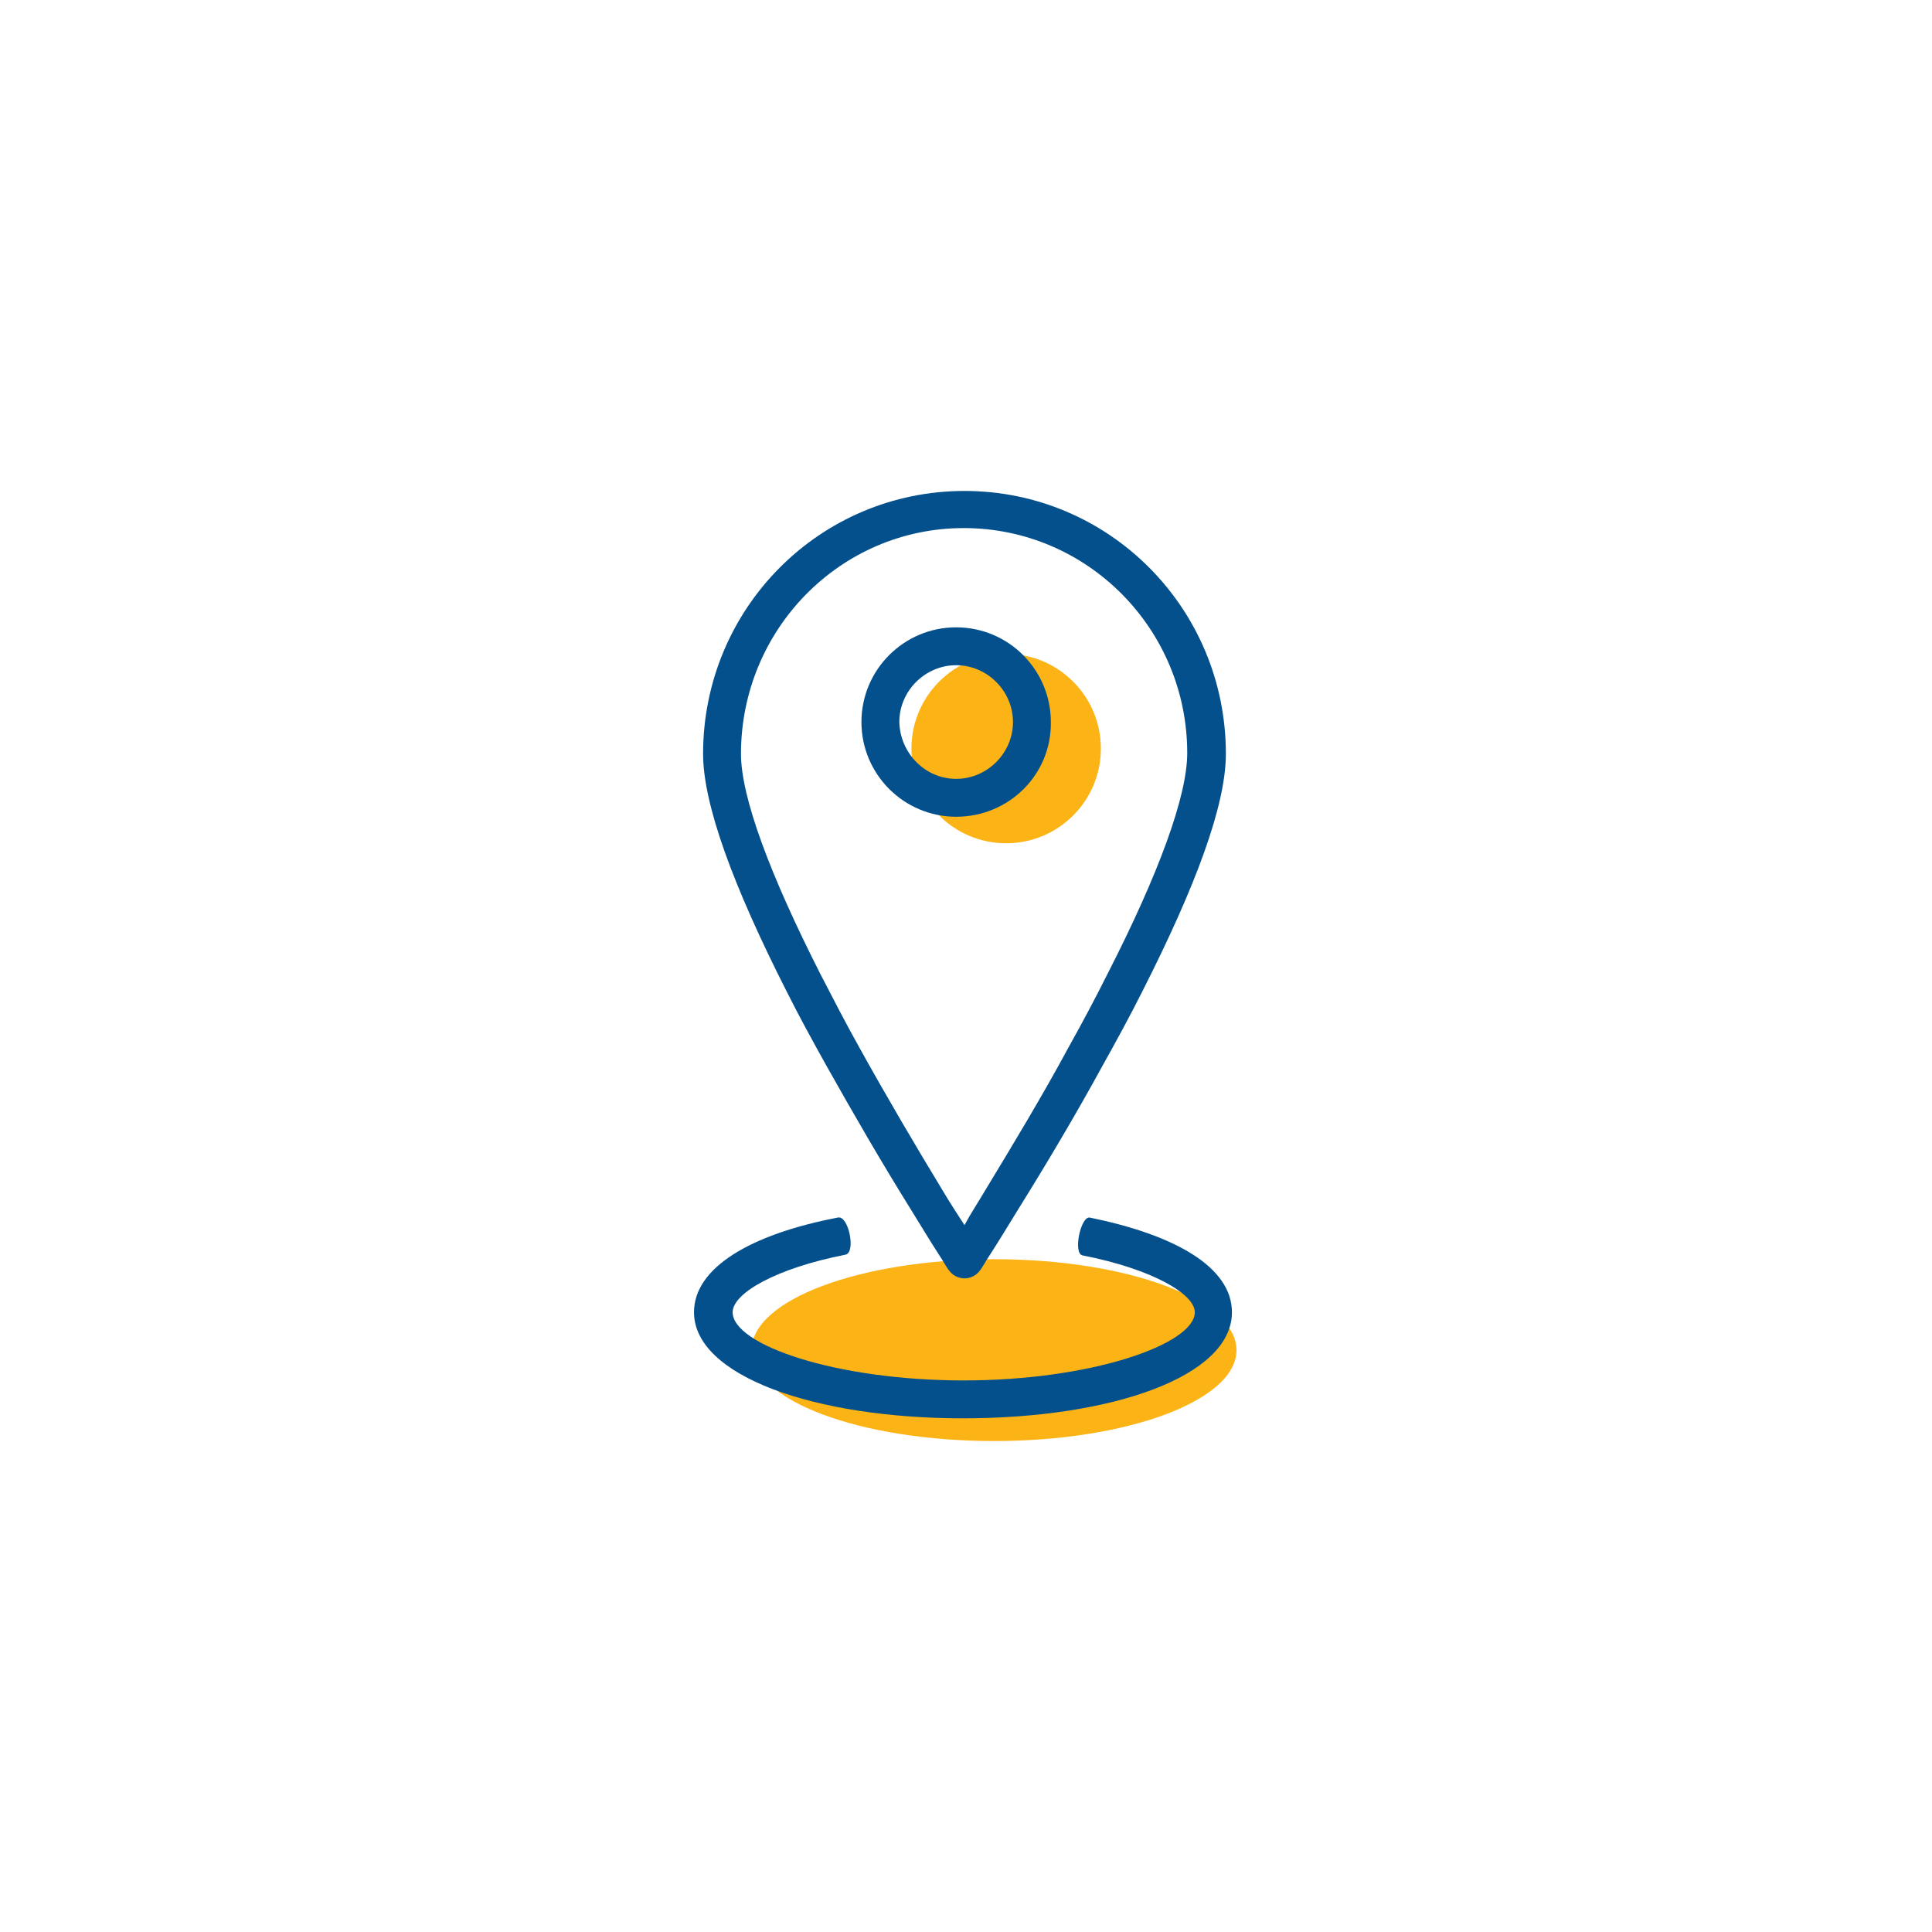
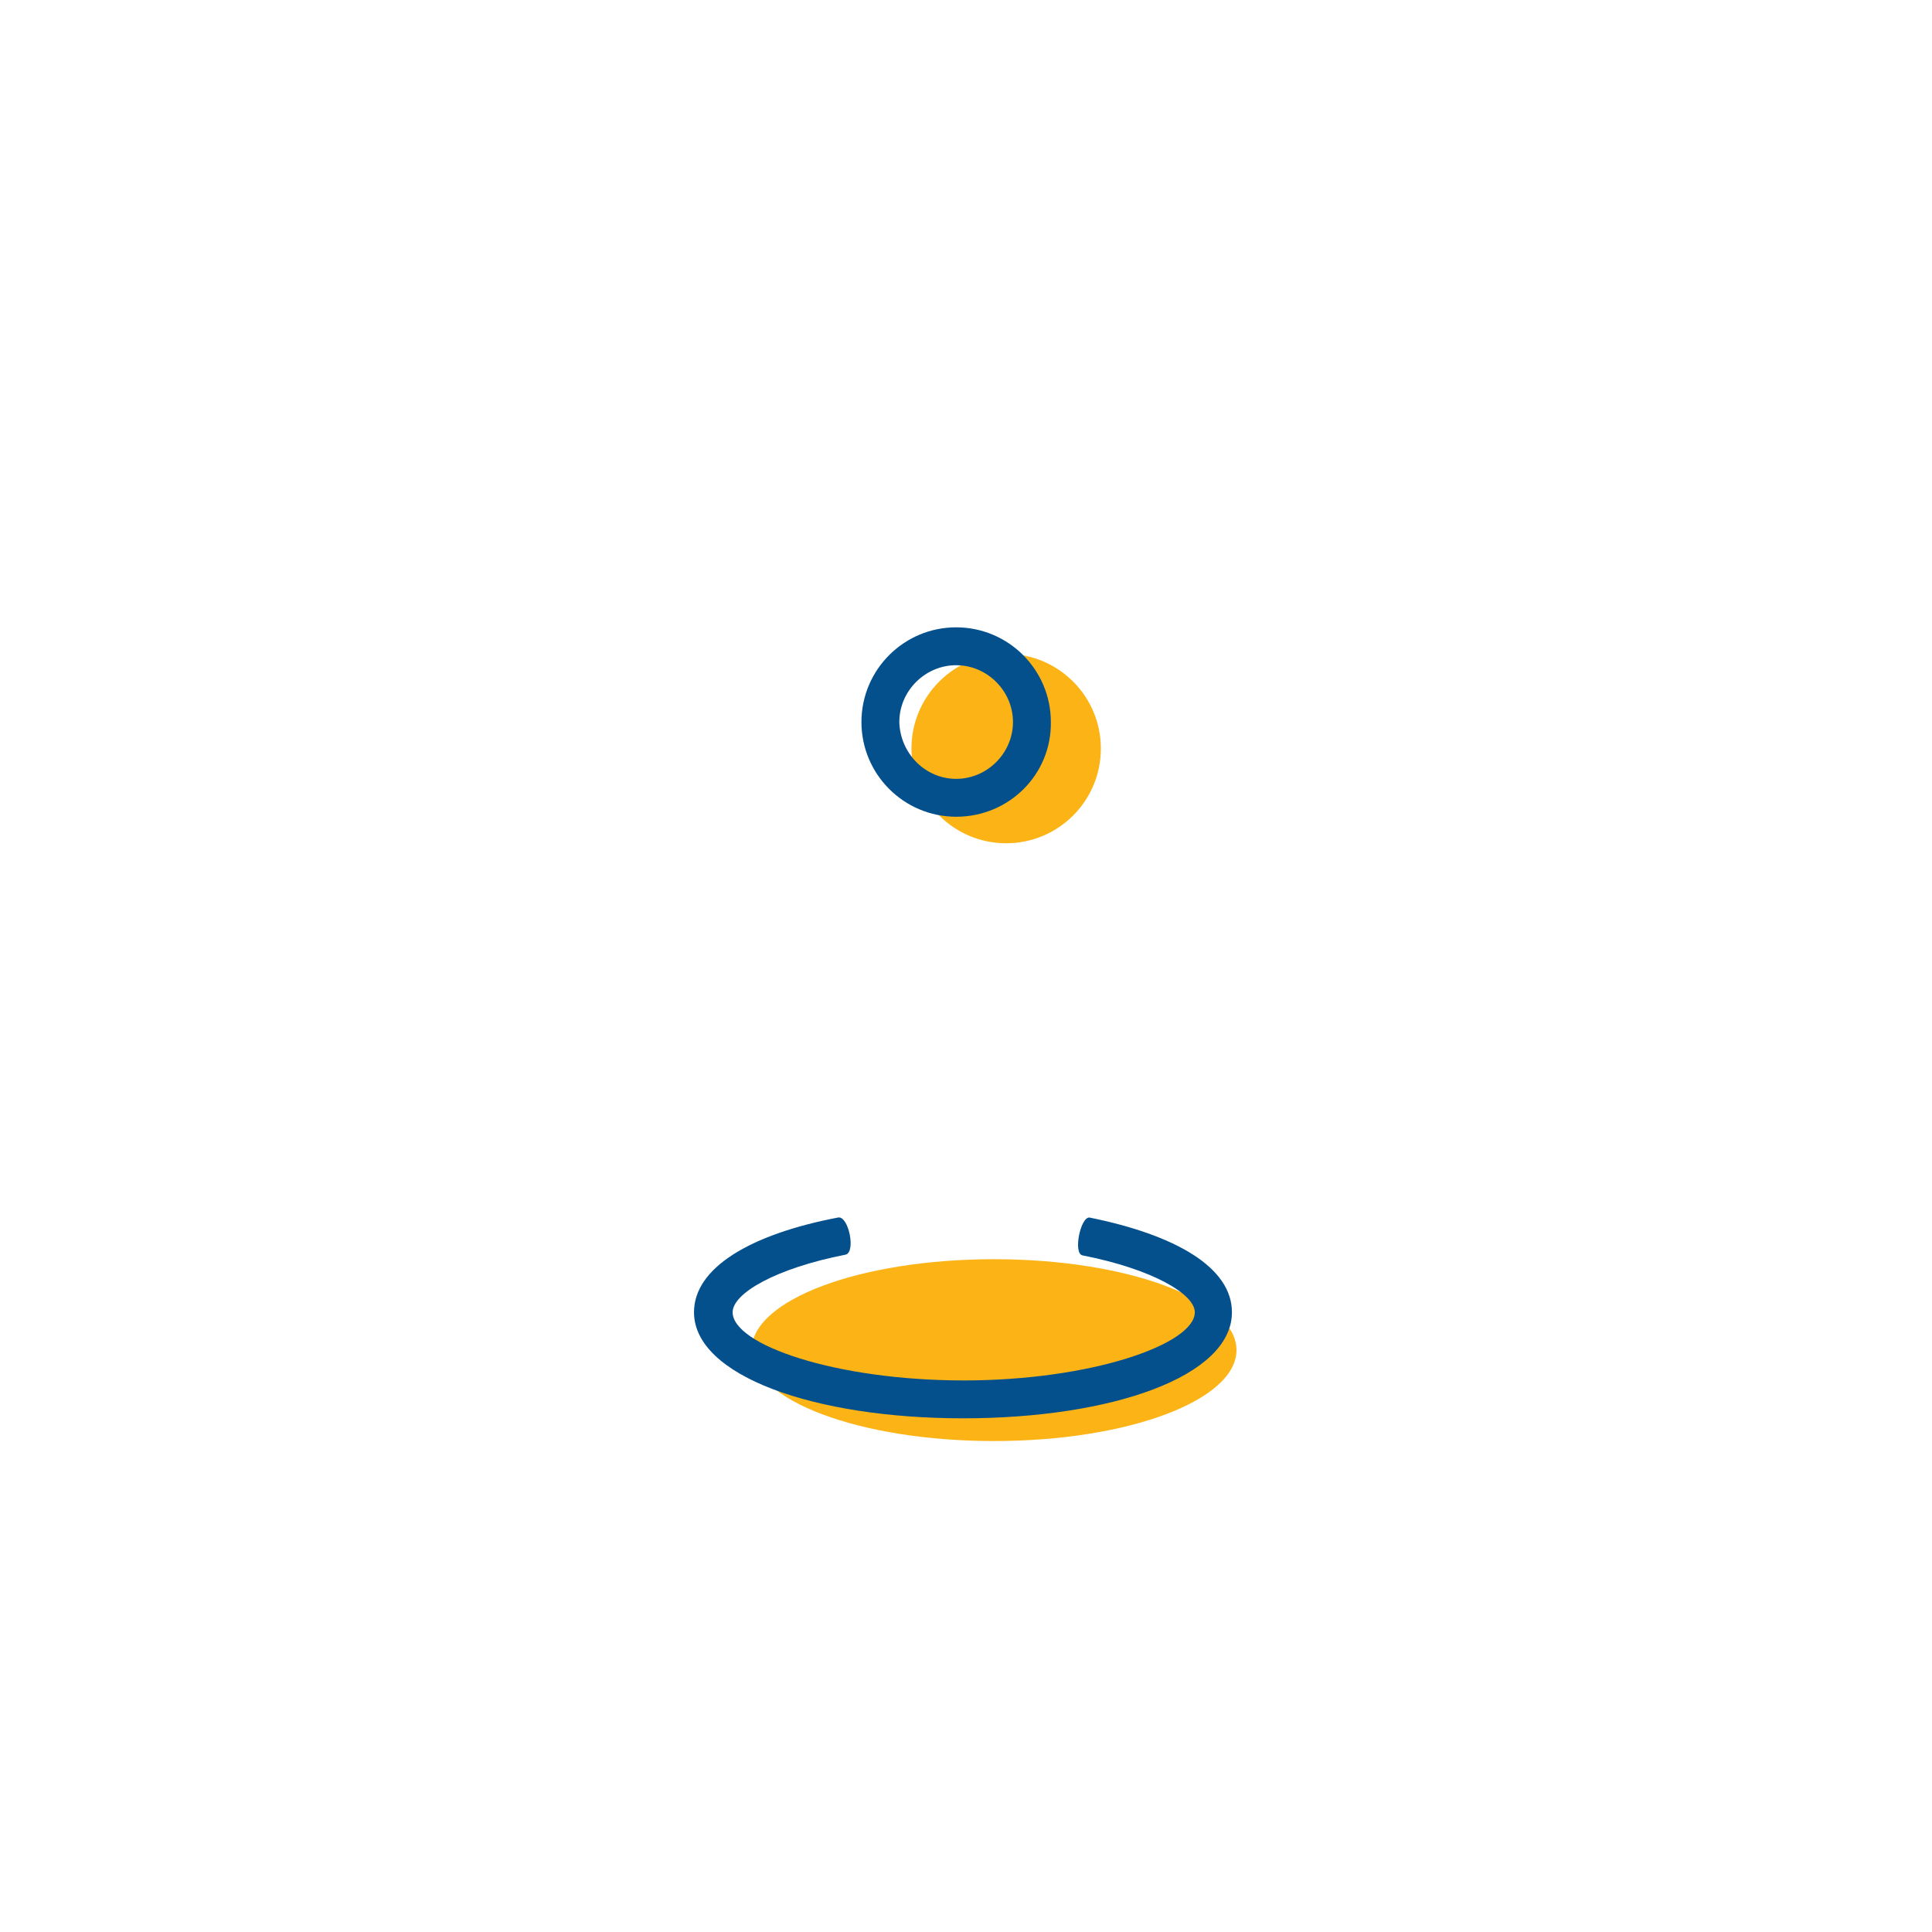
<svg xmlns="http://www.w3.org/2000/svg" version="1.1" id="Layer_1" x="0px" y="0px" viewBox="0 0 255 255" style="enable-background:new 0 0 255 255;" xml:space="preserve">
  <style type="text/css">
	.st0{fill:#FCB315;}
	.st1{fill:#03508D;}
</style>
  <g id="Page-1">
    <g id="Group">
      <ellipse id="Oval" class="st0" cx="131.2" cy="178.2" rx="32" ry="12" />
      <g id="Group-545" transform="translate(1, 0)">
        <circle id="Oval-2" class="st0" cx="131.8" cy="98.8" r="12.5" />
-         <path id="Stroke-3698" class="st1" d="M129.1,157c3.7-6.1,7.5-12.4,10.9-18.7c1.9-3.4,3.6-6.6,5.2-9.8     c6.7-13.1,10.5-23.4,10.5-29.1c0-16.4-13.2-29.7-29.5-29.7S96.8,83.1,96.8,99.5c0,5.7,3.8,15.9,10.5,29.1     c1.6,3.1,3.3,6.4,5.2,9.8c3.5,6.3,7.2,12.6,10.9,18.7c1,1.7,2,3.2,2.9,4.6C127.1,160.2,128.1,158.7,129.1,157z M160.8,99.5     c0,6.8-4,17.5-11,31.3c-1.6,3.2-3.4,6.5-5.3,9.9c-3.5,6.4-7.3,12.8-11.1,18.9c-1.3,2.1-2.5,4.1-3.6,5.8c-0.4,0.6-0.7,1.1-1,1.6     c-0.2,0.3-0.3,0.5-0.4,0.6c-1,1.5-3.2,1.5-4.2,0c-0.1-0.1-0.2-0.3-0.4-0.6c-0.3-0.5-0.6-1-1-1.6c-1.1-1.7-2.3-3.7-3.6-5.8     c-3.8-6.1-7.5-12.5-11.1-18.9c-1.9-3.4-3.7-6.7-5.3-9.9c-7-13.8-11-24.6-11-31.3c0-19.2,15.4-34.7,34.5-34.7     S160.8,80.3,160.8,99.5z" />
        <path id="Stroke-3699" class="st1" d="M125.2,102.8c4.1,0,7.5-3.4,7.5-7.5c0-4.1-3.4-7.5-7.5-7.5c-4.1,0-7.5,3.4-7.5,7.5     C117.8,99.4,121.1,102.8,125.2,102.8z M125.2,107.8c-6.9,0-12.5-5.6-12.5-12.5c0-6.9,5.6-12.5,12.5-12.5     c6.9,0,12.5,5.6,12.5,12.5C137.8,102.2,132.2,107.8,125.2,107.8z" />
      </g>
      <path id="Stroke-3700" class="st1" d="M142.9,165.7c9.2,1.8,14.8,5.1,14.8,7.5c0,4.2-13.6,9-30.5,9c-16.9,0-30.5-4.7-30.5-9    c0-2.5,5.7-5.8,14.9-7.6c1.4-0.3,0.4-5.2-1-4.9c-11.5,2.2-19,6.6-19,12.5c0,8.4,15.9,14,35.5,14c19.6,0,35.5-5.5,35.5-14    c0-5.9-7.4-10.2-18.8-12.5C142.6,160.6,141.6,165.5,142.9,165.7z" />
    </g>
  </g>
</svg>